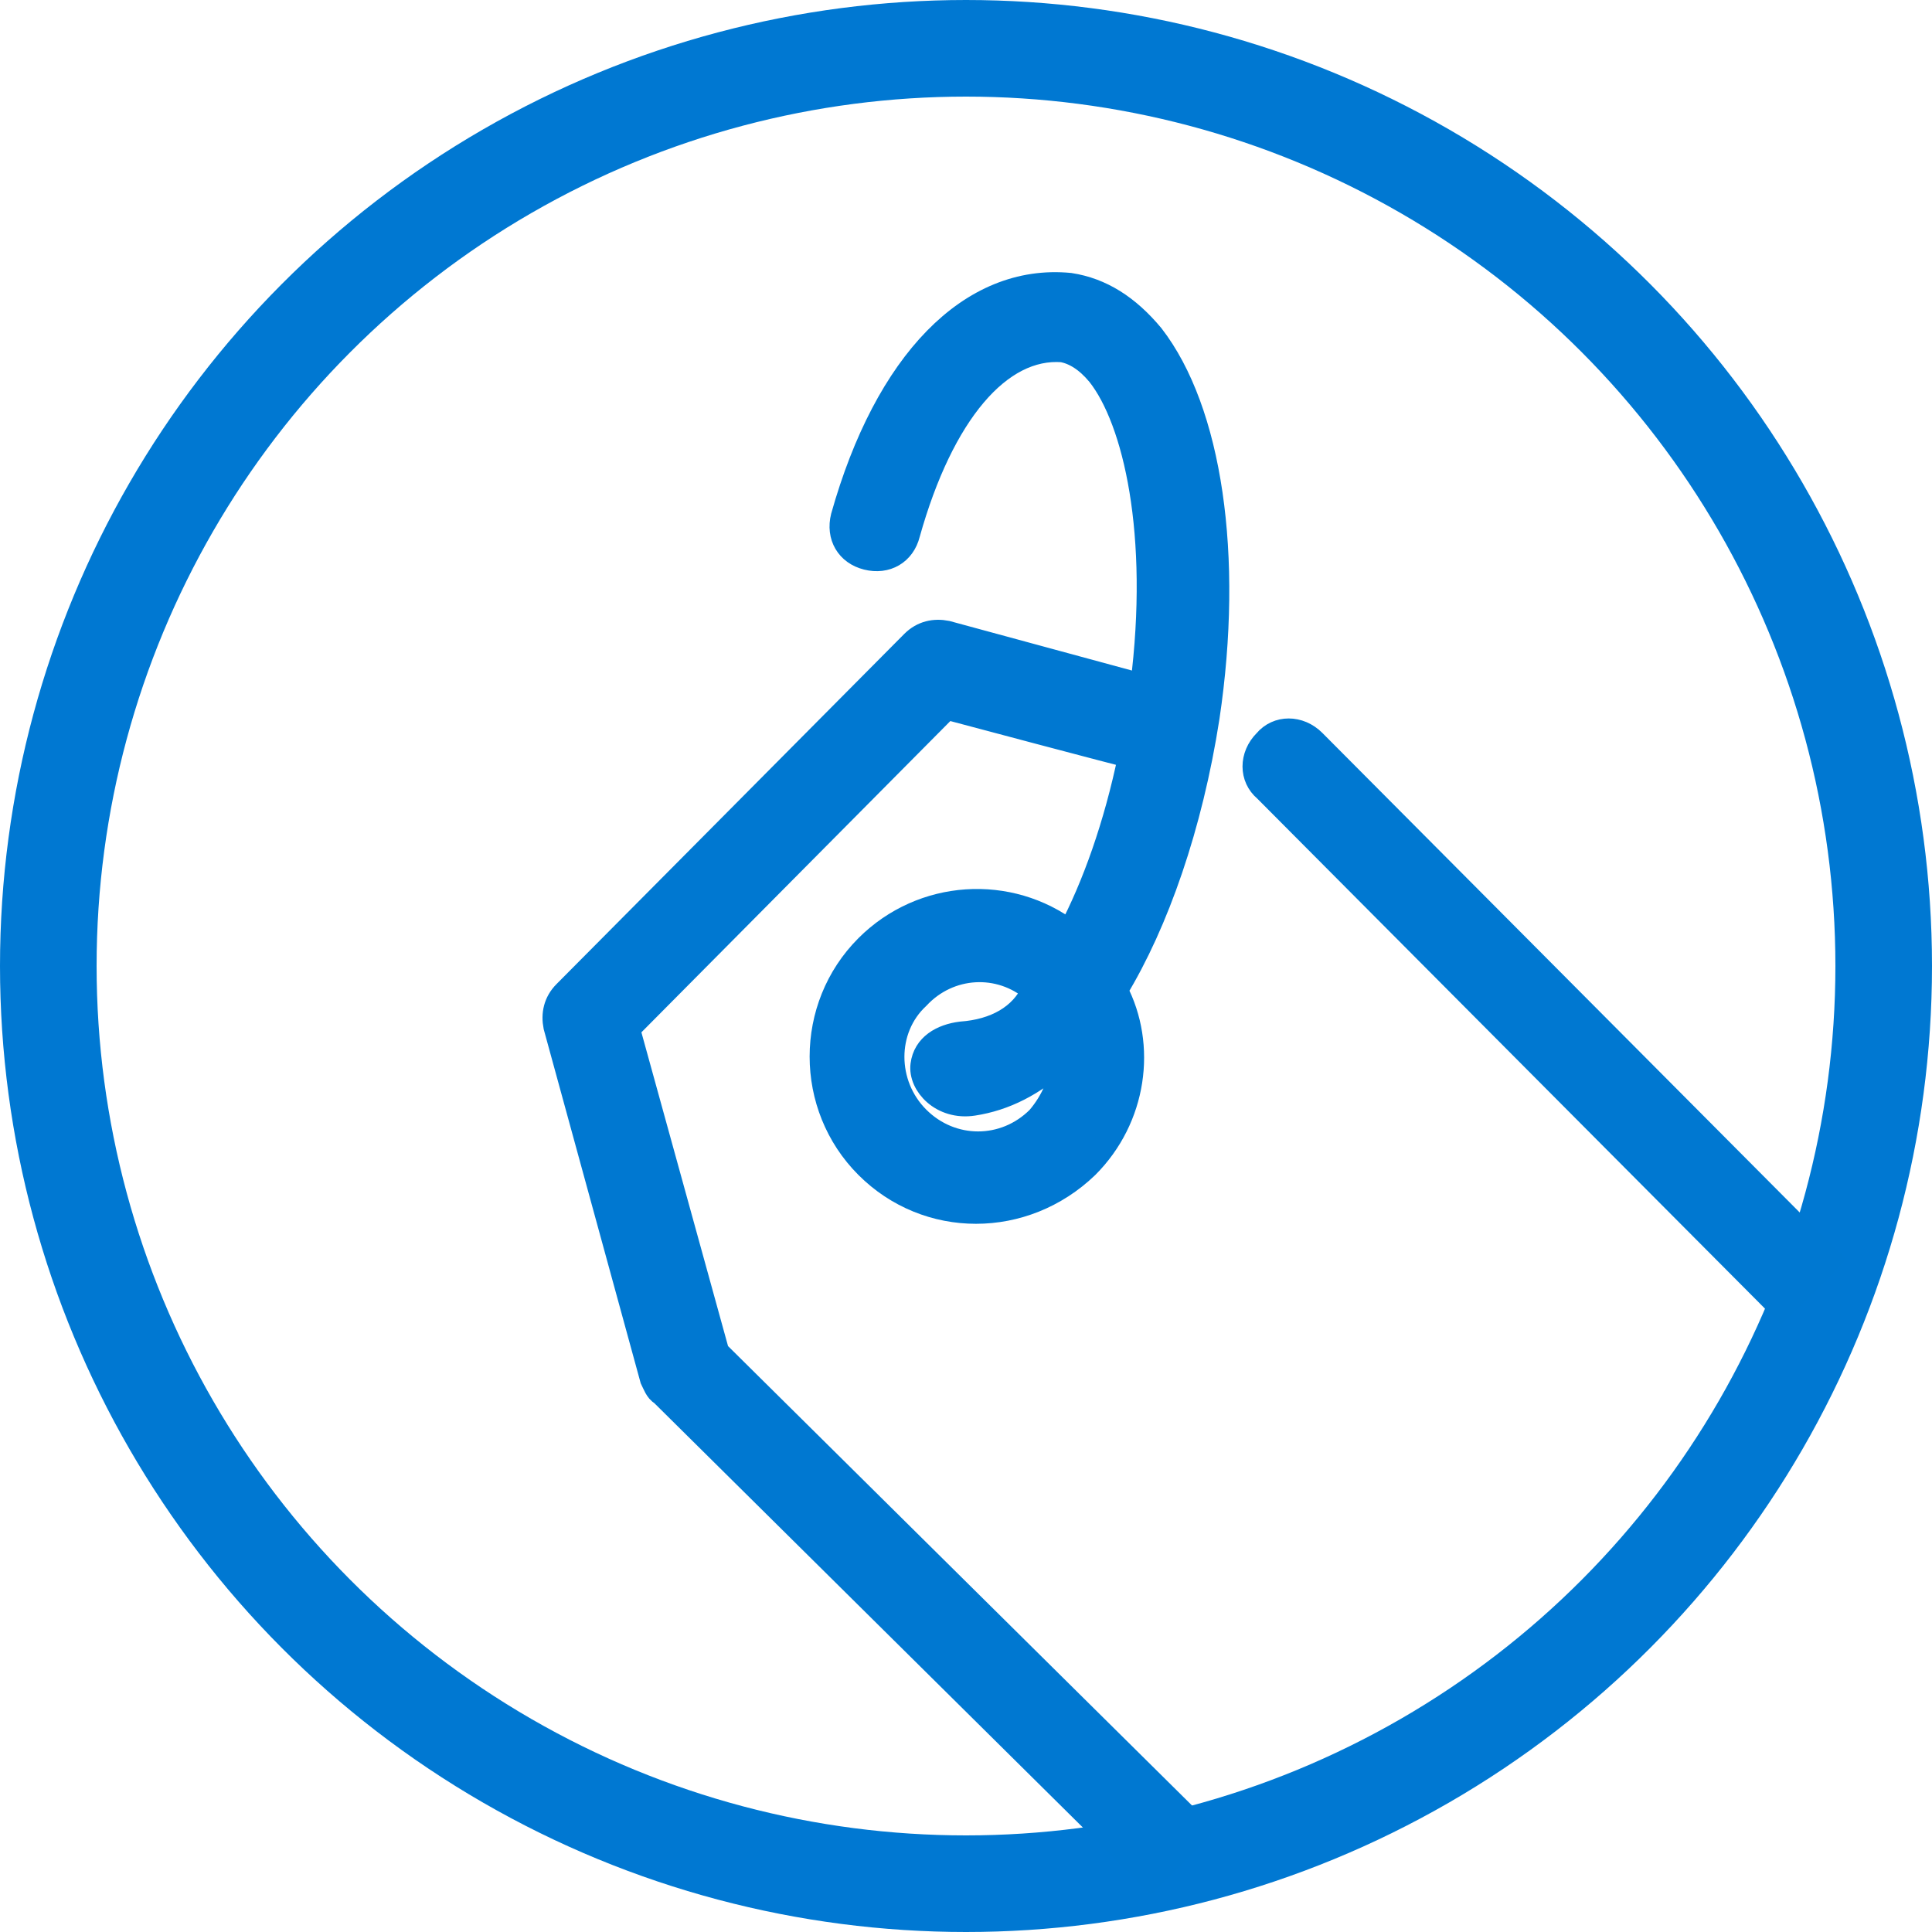
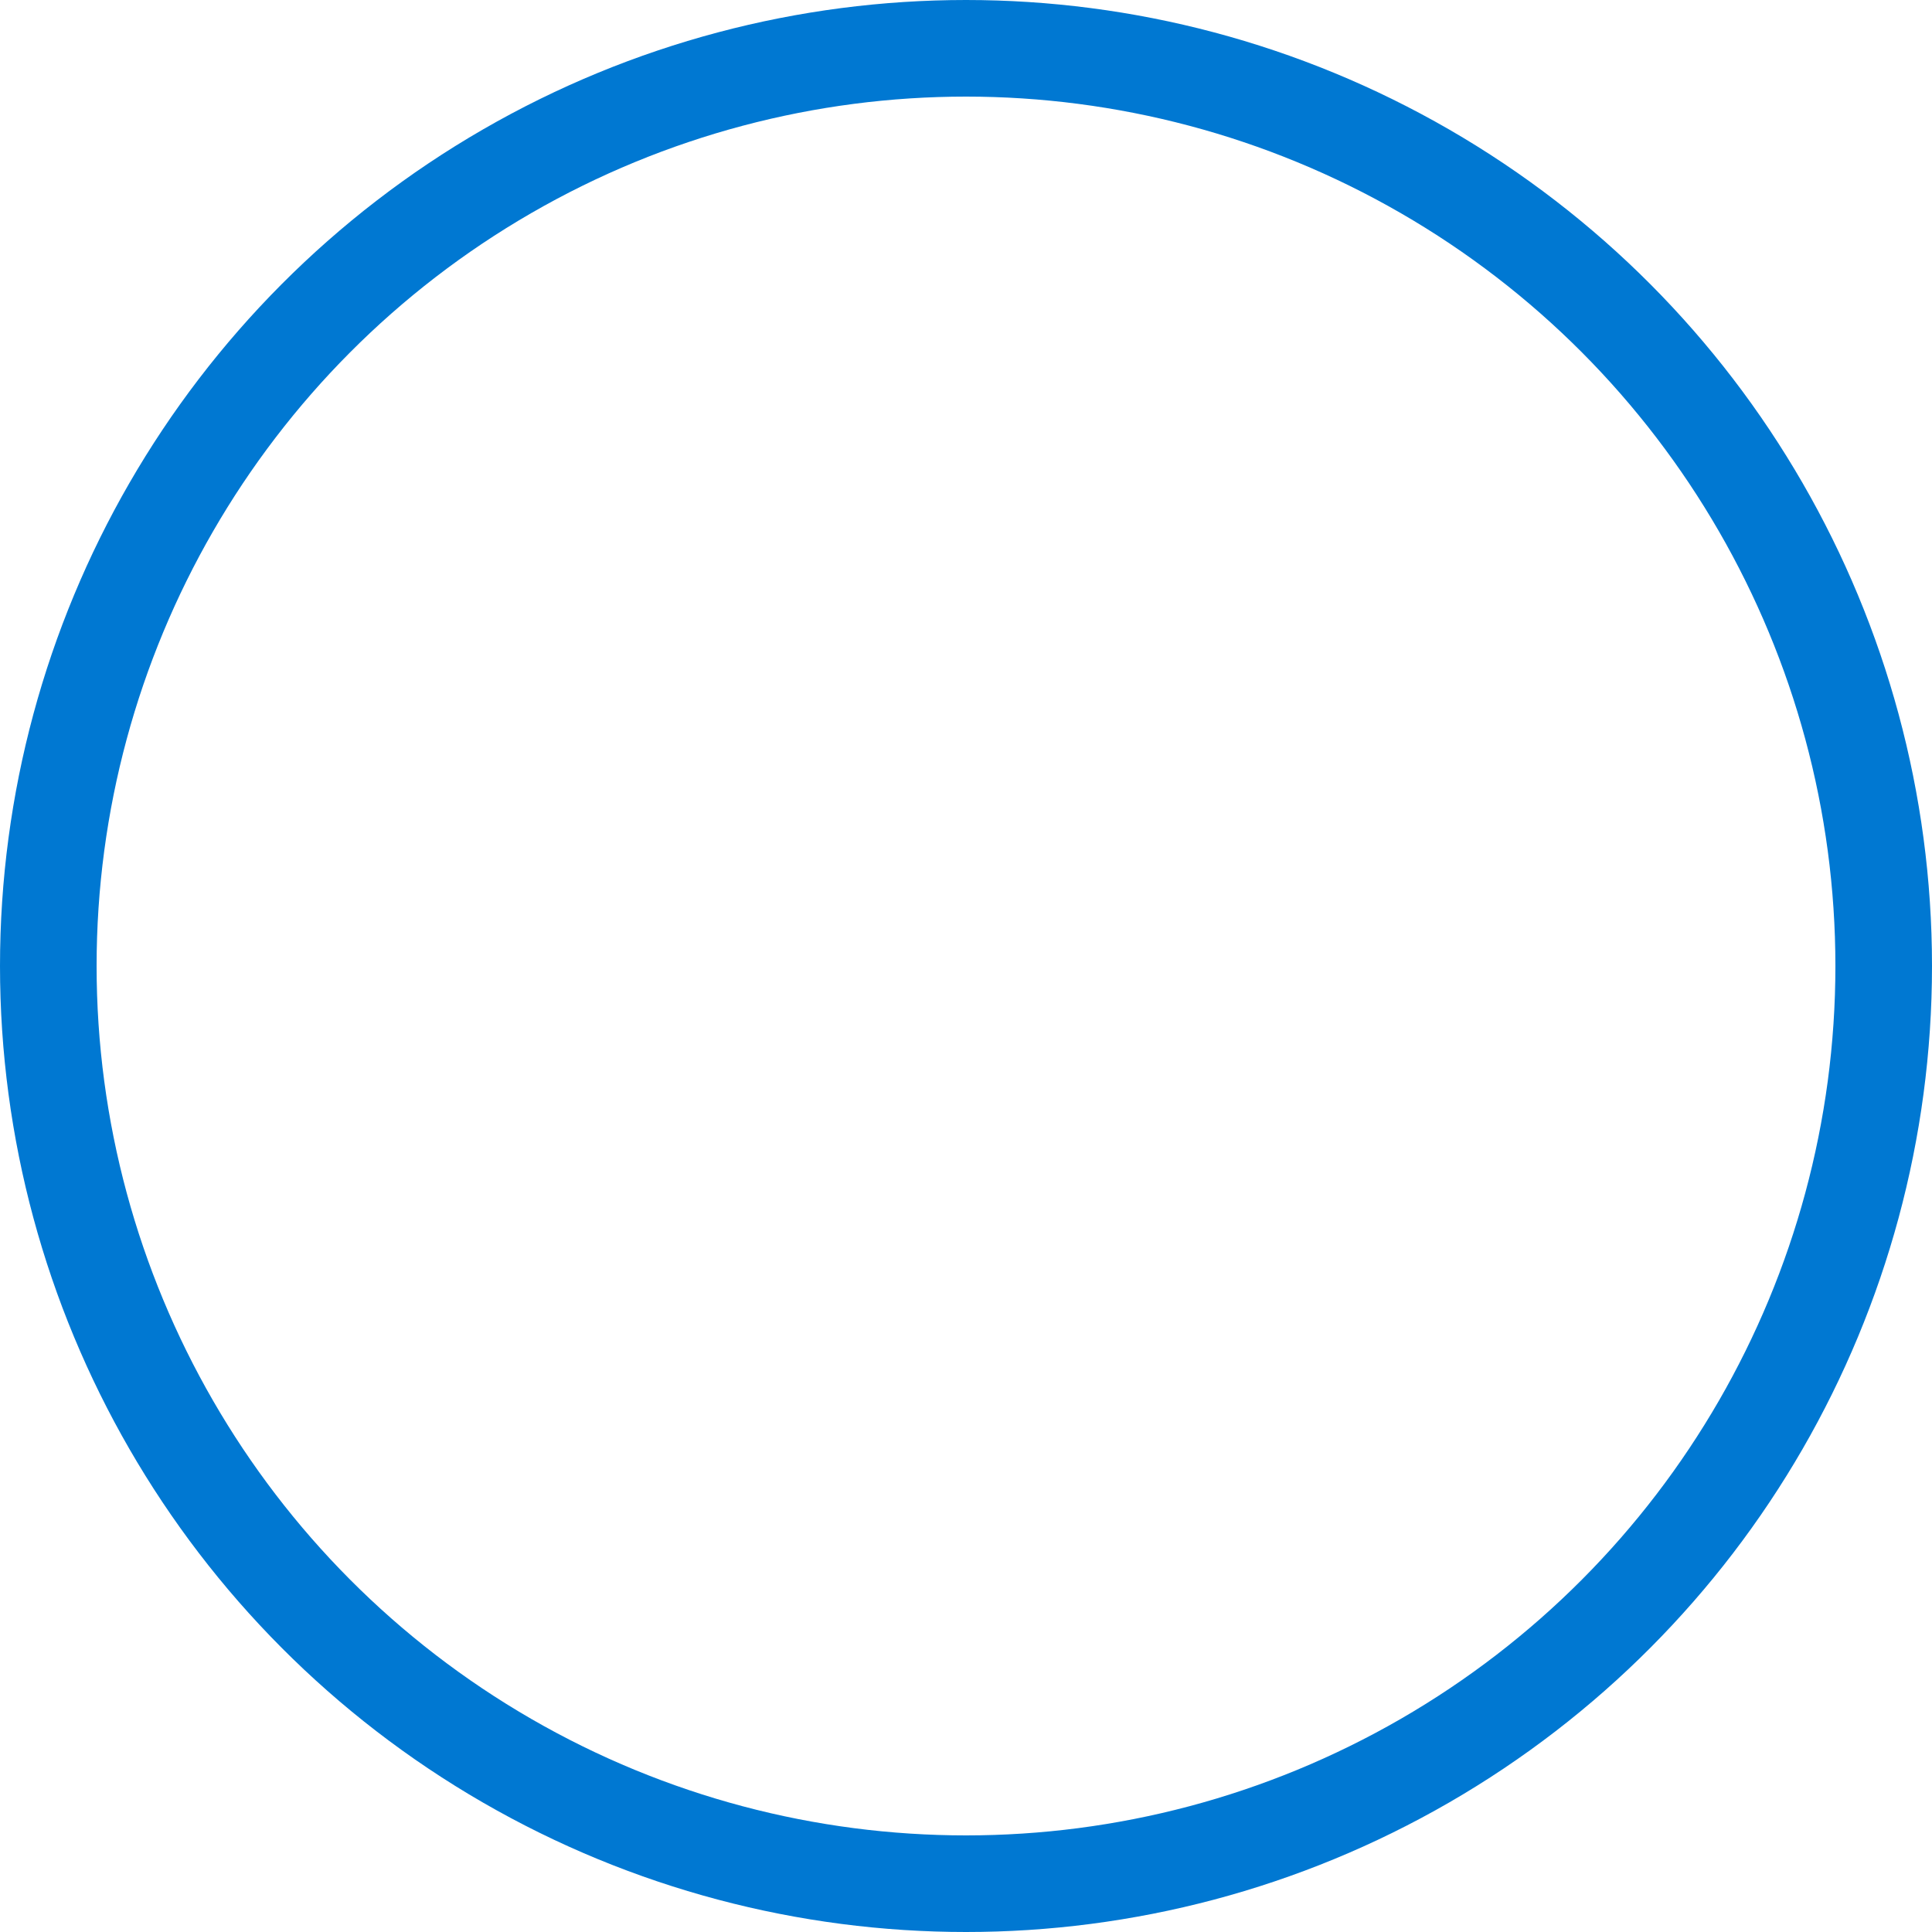
<svg xmlns="http://www.w3.org/2000/svg" version="1.1" id="Layer_1" x="0px" y="0px" viewBox="0 0 80 80" style="enable-background:new 0 0 80 80;" xml:space="preserve">
  <style type="text/css">
	.st0{fill:none;stroke:#0078D2;stroke-width:4;stroke-linecap:round;stroke-linejoin:round;stroke-miterlimit:10;}
	.st1{fill:#0078D1;stroke:#0078D1;stroke-miterlimit:10;}
</style>
  <g>
    <circle class="st0" cx="40" cy="40" r="38" />
  </g>
  <g>
-     <path class="st1" d="M50,76.1L29.7,56L26,42.6l13.2-13.3c0,0,7.5,2,7.6,2c-0.6,2.9-1.5,5.4-2.5,7.3c-2.5-1.9-6.1-1.7-8.4,0.6   c-2.5,2.5-2.5,6.6,0,9.1c2.5,2.5,6.5,2.5,9.1,0c2-2,2.4-5,1.2-7.3c1.7-2.8,3.1-6.8,3.8-11.3c1-6.7,0.1-12.7-2.3-15.8   c-1-1.2-2.1-1.9-3.4-2.1c-4.1-0.4-7.6,3.2-9.4,9.6c-0.2,0.8,0.2,1.5,1,1.7c0.8,0.2,1.5-0.2,1.7-1c1.4-5,3.8-7.8,6.4-7.6   c0.5,0.1,1,0.4,1.5,1c1.5,1.9,2.6,6.6,1.8,12.9c0,0-8.1-2.2-8.1-2.2c-0.5-0.1-1,0-1.4,0.4L23.4,41.1c-0.4,0.4-0.5,0.9-0.4,1.4   l4,14.6c0.1,0.2,0.2,0.5,0.4,0.6L48,78.1 M76.1,52.5L54.4,30.7c-0.6-0.6-1.5-0.6-2,0c-0.6,0.6-0.6,1.5,0,2l21.7,21.8 M42.8,41   c-0.5,1.1-1.6,1.7-3,1.8c-0.8,0.1-1.5,0.5-1.6,1.3c-0.1,0.8,0.8,1.8,2.1,1.6c1.3-0.2,2.5-0.8,3.7-1.9c0,0.9-0.4,1.8-1,2.5   c-1.4,1.4-3.6,1.4-5,0c-1.4-1.4-1.4-3.7,0-5C39.3,39.9,41.4,39.8,42.8,41z" />
-   </g>
+     </g>
</svg>